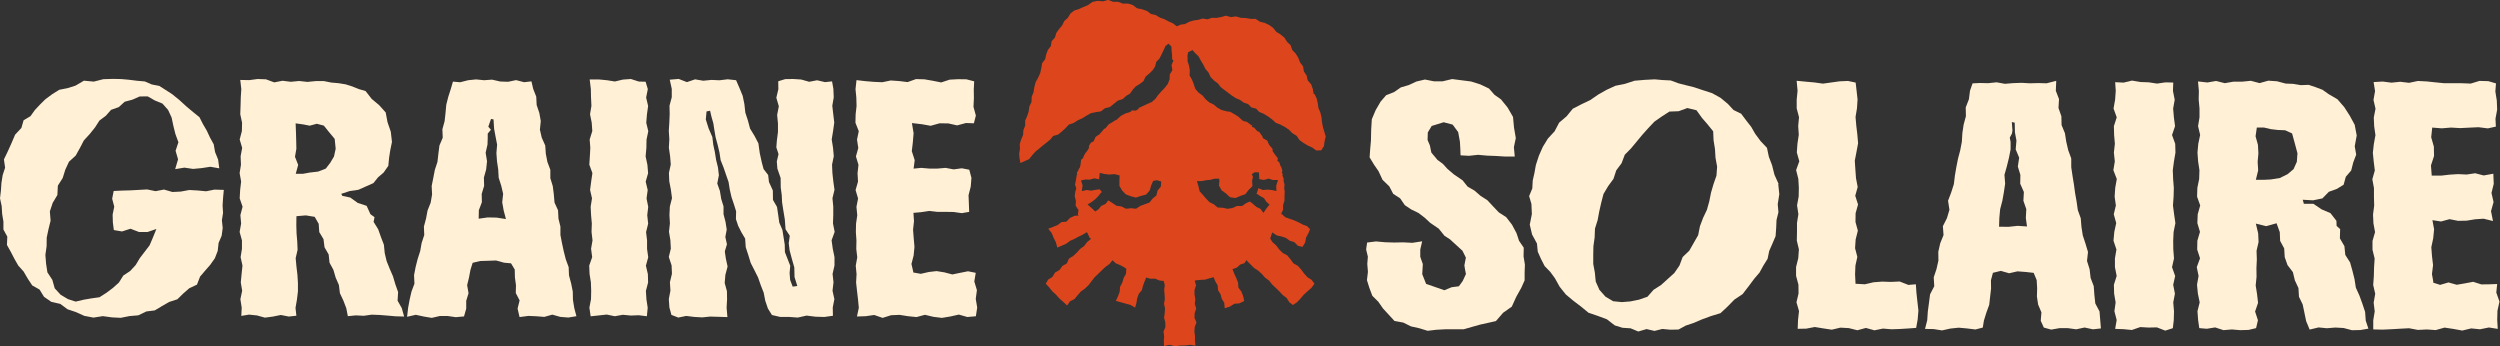
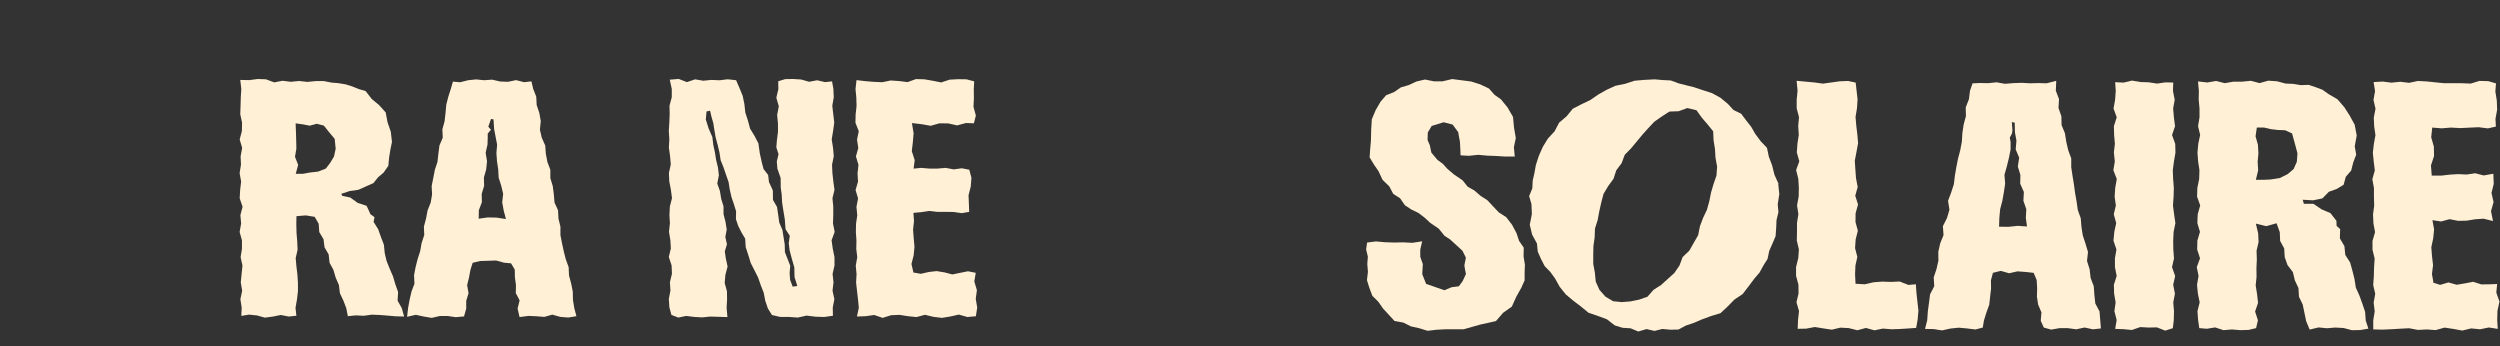
<svg xmlns="http://www.w3.org/2000/svg" viewBox="0 0 431.29 59.72" data-name="Calque 2" id="Calque_2">
  <rect x="0" y="0" width="431.29" height="59.72" fill="#333333" stroke="none" />
  <defs>
    <style>
      .cls-1 {
        fill: #dd461d;
      }

      .cls-2 {
        fill: #fff0d6;
      }
    </style>
  </defs>
  <g data-name="Calque 1" id="Calque_1-2">
    <g>
      <path d="M262.84,44.16l.03-1.43-.81-1.19-.44-1.32-.77-1.45-1.01-1.31-1.26-.81-1-1.05-1-1.07-1.16-.74-1.03-.9-1.2-.69-.88-1.1-1.46-.99-1.15-.98-.78-.86-.94-.69-1.05-1.26-.25-1.22-.4-.95.04-1.3.67-1.12,2.07-.64,1.55.41.95,1.29.3,1.66.07,1.25.04,1.1,1.45.08,1.57-.17,1.57.14,1.57.06,1.57.1h1.62s-.15-1.62-.15-1.62l.33-1.57-.31-1.81-.17-1.84-.93-1.61-1.14-1.41-1.13-.8-.95-1.08-1.5-.71-1.58-.5-1.64-.21-1.63-.21-1.64.39h-1.5s-1.55-.31-1.55-.31l-1.49.35-1.31.61-1.36.4-1.17.81-1.37.54-.95,1.1-.86,1.48-.66,1.57-.11,1.86-.04,1.82-.13,1.46-.1,1.43.75,1.24.79,1.15.69,1.48,1.17,1.14.67,1.28,1.19.77.82,1.19,1.11.74,1.22.59,1.06.8.98.91,1.48,1.01.99,1.23.96.62.84.77,1.3,1.19.59,1.19-.26,1.33.12.75.15.74-.56,1.21-.66.91-1.24.16-1.27.52-1.54-.54-1.6-.55-.67-1.68.1-1.74-.44-1.26v-1.26s.33-1.41.33-1.41l-1.69.26-1.57-.08-1.57.03-1.57-.05-1.57-.14-1.53.19-.17,1.19.3,1.25-.1,1.25.11,1.38-.17,1.42.42,1.34.51,1.36,1.05,1.05.8,1.15.96,1.04,1.01,1.1,1.52.28,1.33.66,1.44.32,1.43.44,1.5-.18,1.47-.08h1.63s1.64-.01,1.64-.01l1.58-.45,1.28-.36,1.32-.29,1.36-.31,1.24-1.43,1.5-1.06.76-1.68.89-1.6.56-1.25v-1.36s.05-1.34.05-1.34l-.24-1.49Z" class="cls-2" />
      <path d="M306.83,31.72l-.71-1.58-.41-1.64-.55-1.44-.33-1.56-1.1-1.16-.92-1.24-.7-1.22-.87-1.11-.86-1.15-1.32-.64-.97-1.05-1.28-1.06-1.45-.8-1.58-.51-1.56-.52-1.34-.33-1.33-.34-1.32-.49-1.39-.07-1.39-.12-1.74.09-1.74.15-1.62.53-1.67.34-1.52.7-1.45.82-1.36.94-1.51.72-1.51.78-1.07,1.31-1.28,1.09-.79,1.5-1.15,1.24-.88,1.44-.68,1.54-.52,1.6-.24,1.35-.3,1.32-.07,1.36-.55,1.32.4,1.37.07,1.74-.36,1.83.4,1.69.84,1.55.14,1.41.56,1.26.63,1.23.98,1.01.8,1.1.82,1.47,1.05,1.31,1.28,1.07,1.33,1.01,1.3,1.07,1.61.55,1.56.58,1.37,1.06,1.33.41,1.4.09,1.32.55,1.43-.42,1.36.32,1.36-.34,1.39.13,1.4-.03,1.25-.68,1.29-.43,1.51-.64,1.55-.57,1.64-.5,1.23-1.15,1.18-1.2,1.41-.94,1.03-1.34,1-1.34.89-1.04.66-1.2.73-1.17.28-1.36.55-1.25.55-1.29.1-1.4.06-1.39.33-1.35-.12-1.38.27-1.73-.18-1.73ZM293.27,39.02l-.31,1.55-.77,1.34-.76,1.34-1.14,1.09-.56,1.48-.88,1.28-1.15,1.04-1.14,1.03-1.3.83-1.04,1.19-1.47.51-1.48.3-1.47.12-1.5-.15-1.33-.79-1.04-1.17-.64-1.43-.15-1.55-.28-1.5v-1.53s.03-1.52.03-1.52l.21-1.51.06-1.54.46-1.46.28-1.51.34-1.5.39-1.5.8-1.34.92-1.26.48-1.47.92-1.23.55-1.46,1.09-1.11.97-1.17.97-1.17,1.02-1.14,1.06-1.12,1.27-.89,1.32-.85,1.59-.06,1.51-.55,1.57.38.95,1.32.95,1.1.98,1.21.07,1.56.24,1.49.09,1.51.28,1.54-.11,1.54-.51,1.47-.43,1.47-.3,1.5-.41,1.47-.66,1.39-.54,1.43Z" class="cls-2" />
      <path d="M320.11,48.95l-.08-1.63.06-1.5.33-1.5-.39-1.5.1-1.51.38-1.51-.41-1.5.02-1.51.42-1.51-.48-1.51.42-1.51-.29-1.51-.11-1.51-.1-1.51.29-1.51.28-1.51-.13-1.51-.18-1.51-.13-1.51.25-1.51.1-1.51-.17-1.51-.16-1.4-1.32-.28-1.44.06-1.44.2-1.44.2-1.44-.2-1.44-.13-1.66-.16.16,1.72-.15,1.52v1.52s.4,1.52.4,1.52l-.14,1.52.1,1.52-.23,1.52-.11,1.52.43,1.52-.55,1.52.38,1.52.09,1.52-.03,1.52-.28,1.52.23,1.52-.24,1.52v1.52s-.03,1.52-.03,1.52l.36,1.52-.11,1.52-.38,1.52v1.52s.41,1.52.41,1.52l.02,1.52-.36,1.52.44,1.52-.17,1.52-.06,1.54,1.48-.03,1.47-.28,1.47.24,1.47.22,1.47-.35,1.47.08,1.47.37,1.47-.4,1.47.41,1.47-.3,1.47.12,1.47-.05,1.47-.09,1.32-.1.26-1.43.13-1.57-.18-1.57-.17-1.57-.09-1.38-1.29.11-1.5-.59-1.5.07-1.5-.05-1.5.11-1.5.35-1.64-.09Z" class="cls-2" />
      <path d="M354.7,13.95l-1.62.42-1.44-.04-1.44.04-1.44-.08-1.44.05-1.44.12-1.44-.26-1.44.15-1.44-.03-1.26.06-.44,1.26-.19,1.48-.55,1.41.03,1.52-.39,1.44-.22,1.48-.09,1.5-.28,1.46-.38,1.44-.29,1.46-.25,1.47-.18,1.48-.46,1.43-.54,1.42.24,1.56-.43,1.44-.7,1.39.11,1.54-.57,1.41-.33,1.46.02,1.52-.33,1.46-.48,1.43.09,1.54-.72,1.39-.19,1.48-.2,1.48-.1,1.5-.38,1.51,1.49.03,1.44.23,1.44-.32,1.44-.15,1.44.13,1.44.18,1.27-.33.2-1.22.42-1.36.49-1.35.16-1.4.16-1.4-.02-1.43.34-1.29,1.36-.33,1.44.41,1.44-.33,1.44.11,1.35.15.52,1.25.08,1.41-.04,1.43.21,1.39.57,1.34-.12,1.45.53,1.17,1.27.35,1.44-.25h1.44s1.44.2,1.44.2l1.44-.31,1.44.31,1.38-.15-.12-1.44-.12-1.49-.73-1.38-.16-1.49-.11-1.5-.54-1.42-.17-1.49-.45-1.43.17-1.55-.43-1.43-.47-1.43-.23-1.47-.12-1.49-.51-1.42-.21-1.48-.26-1.47-.2-1.48-.24-1.47-.22-1.48v-1.52s-.52-1.42-.52-1.42l-.34-1.46-.23-1.47-.58-1.41-.03-1.51-.5-1.43.09-1.54-.55-1.43.07-1.7ZM344.87,39.11l.05-1.54.14-1.49.38-1.45.26-1.47.22-1.48-.12-1.52.41-1.45.36-1.46.29-1.47v-1.29s-.14-.74-.14-.74l.38-.72.08-.53-.11-1.44.5.1.04,1.68.26,1.42-.13,1.51.6,1.43-.23,1.53.44,1.45-.03,1.51.63,1.43-.08,1.52.5,1.44-.08,1.52.2,1.47-1.59-.11-1.6.17-1.64-.02Z" class="cls-2" />
      <path d="M364.9,14.17l.1,1.51-.11,1.52-.27,1.52.55,1.52-.49,1.52.04,1.52.13,1.52-.17,1.52.16,1.52-.25,1.52.59,1.52-.27,1.52-.1,1.52.21,1.52-.36,1.52.42,1.52-.33,1.52-.14,1.52.51,1.52-.26,1.52v1.52s.3,1.52.3,1.52l-.48,1.52.04,1.52.26,1.52-.21,1.52.39,1.52-.26,1.53,1.44.05,1.44.14,1.44-.5,1.44.08,1.44-.03,1.44.56,1.31-.42.16-1.4.04-1.52-.13-1.52.29-1.52-.3-1.52.34-1.52-.54-1.52.34-1.52-.12-1.52-.02-1.52.07-1.52.31-1.52-.22-1.52-.2-1.52.11-1.52.04-1.52-.12-1.52-.06-1.52.2-1.52.26-1.52-.04-1.52-.55-1.52.52-1.52-.2-1.52-.13-1.52.27-1.52-.3-1.52.05-1.45-1.36-.03-1.44.21-1.44-.22-1.44-.05-1.44-.25-1.44.35-1.44-.07Z" class="cls-2" />
      <path d="M403.74,39.55l-.64-.58-.03-.88-1.03-1.32-1.54-.66-1.4-.95h-1.65s-.19-.7-.19-.7l1.78.1,1.61-.33,1.11-1.14,1.4-.51,1.15-.71.38-1.37.93-1.09.35-1.38.51-1.35-.25-1.44.34-1.87-.35-1.85-.85-1.56-.95-1.48-1.17-1.35-1.54-.9-1.04-.74-1.19-.45-1.2-.4-1.37.05-1.29-.22-1.31-.05-1.5-.4-1.5-.1-1.5.42-1.5-.4-1.5.15h-1.5s-1.5.26-1.5.26l-1.5-.38-1.5.26-1.62-.18.15,1.63-.03,1.52.14,1.52v1.52s-.25,1.52-.25,1.52l.36,1.52-.32,1.52-.14,1.52.11,1.52.23,1.52-.05,1.52-.31,1.52-.05,1.52.54,1.52-.43,1.52-.06,1.52.45,1.52-.45,1.52-.03,1.52.49,1.52-.56,1.52.31,1.52-.27,1.52.15,1.52.31,1.52-.38,1.52.11,1.52.2,1.4,1.3.11,1.44-.23,1.44.47,1.44-.12,1.44.12,1.44-.04,1.3-.31.32-1.36-.49-1.5.51-1.5-.17-1.5-.24-1.5.15-1.49-.02-1.5.07-1.5-.05-1.5.35-1.5-.07-1.5-.4-1.68,1.79.44,1.78-.5.56,1.53.06,1.51.7,1.3.09,1.5.48,1.37.93,1.22.34,1.42.62,1.33.09,1.51.64,1.32.3,1.44.3,1.44.6,1.45,1.54-.37,1.44.14,1.44-.12,1.44.08,1.44.38,1.44-.03,1.4-.24-.46-1.37-.11-1.52-.47-1.41-.51-1.4-.62-1.37-.23-1.48-.36-1.44-.4-1.43-.83-1.3-.15-1.51-.78-1.34.04-1.55ZM396.23,27.94l-.55,1.23-1.02.87-1.35.67-1.57.25-1.18.06h-1.39s.4-1.63.4-1.63l-.09-1.47.13-1.47-.08-1.47-.41-1.47.22-1.51h1.23s1.18.28,1.18.28l1.2.14,1.27.05,1.2.55.49,1.78.44,1.65-.11,1.48Z" class="cls-2" />
      <path d="M419.8,48.69l-.25-1.4.19-1.54-.18-1.55-.12-1.55.33-1.55.15-1.55-.29-1.57,1.49.23,1.47-.4,1.47.29,1.47-.03,1.47-.24,1.47-.1,1.61.4-.34-1.7.44-1.57-.36-1.57.39-1.57-.07-1.75-1.66.3-1.47-.38-1.47.22-1.47-.07-1.47.09-1.47.17h-1.62s-.13-1.76-.13-1.76l.53-1.62-.03-1.62-.46-1.62.18-1.67,1.64.13,1.59-.13,1.59.09,1.59-.08,1.59-.07,1.6.2,1.38-.31-.07-1.35.29-1.57-.06-1.57-.25-1.57.11-1.39-1.33-.39-1.52-.04-1.51.46-1.52-.06h-1.52s-1.52,0-1.52,0l-1.52-.15-1.51-.16-1.52-.08-1.52.32-1.52-.18-1.52.15-1.52-.19-1.56.09.25,1.56-.27,1.52.35,1.52-.3,1.52.07,1.52.22,1.52-.28,1.52-.17,1.52.15,1.52.19,1.52-.43,1.52.28,1.52v1.52s.04,1.52.04,1.52l-.2,1.52.07,1.52.28,1.52-.44,1.52v1.52s.37,1.52.37,1.52l-.1,1.52-.04,1.52-.11,1.52.35,1.52-.27,1.52.18,1.52-.25,1.52v1.58s1.59.04,1.59.04l1.53-.07,1.53-.09,1.53-.08,1.53.29,1.53-.08,1.53.11,1.53-.43,1.53.23,1.53.28,1.53-.37,1.53.15,1.54-.31,1.52.24-.09-1.56.04-1.57.35-1.57-.55-1.57.15-1.47-1.3.05-1.42.02-1.42-.45-1.42.27-1.42.24-1.42-.4-1.44.42-1.25-.4Z" class="cls-2" />
    </g>
    <g>
-       <polygon points="38.61 32.76 38.48 34.19 38.4 35.46 38.48 36.73 38.28 38 38.42 39.34 38.24 40.67 37.71 41.91 37.56 43.28 37.07 44.55 36.28 45.67 35.39 46.69 34.52 47.71 33.98 49.1 32.65 49.73 31.61 50.64 30.6 51.63 29.19 52.09 27.95 52.8 26.7 53.55 25.25 53.73 23.85 54.4 22.33 54.53 20.83 54.83 19.31 54.75 17.74 54.54 16.12 54.79 14.54 54.49 13.07 53.83 11.64 53.35 10.41 52.43 8.86 52.08 7.59 51.2 6.82 49.95 5.56 49.24 4.78 48.06 4.07 46.84 3.16 45.83 2.49 44.66 1.87 43.46 1.2 42.26 1.26 40.82 .59 39.6 .59 38.22 .37 36.9 .29 35.55 0 34.21 .16 32.87 .25 31.53 .46 30.21 .88 28.93 .68 27.5 1.36 26.08 2 24.66 2.61 23.23 3.69 22.07 4.07 20.75 5.26 20.04 6.01 18.99 6.9 18.04 7.83 17.12 8.99 16.26 10.22 15.49 11.68 15.2 13.03 14.77 14.48 13.92 16.17 14.08 17.83 13.66 19.55 13.61 20.91 13.64 22.26 13.76 23.61 13.93 24.98 14.05 26.18 14.57 27.48 14.82 28.59 15.53 29.68 16.23 30.94 17.25 32.13 18.34 33.37 19.38 34.41 20.22 35.01 21.4 35.67 22.53 36.22 23.71 36.87 24.89 37.1 26.22 37.63 27.53 37.83 29.04 36.29 28.77 34.8 29 33.3 29.14 31.81 28.92 30.22 29.18 30.72 27.49 30.29 26.01 30.78 24.54 30.26 23.12 29.91 21.72 29.61 20.29 29 18.97 28.03 17.87 26.69 17.32 25.49 16.63 24.1 16.64 22.83 17.2 21.51 17.55 20.49 18.48 19.16 18.95 18.25 19.98 17.15 20.8 16.41 21.96 15.48 23.12 14.47 24.22 13.78 25.55 13.06 26.84 11.9 27.9 11.27 29.26 10.82 30.7 9.98 32.03 9.9 33.64 9.09 35 8.6 36.47 8.73 38.07 8.37 39.52 8.06 40.99 8.04 42.48 7.83 43.98 7.95 45.49 8.18 46.99 9.03 48.28 9.44 49.74 10.46 50.85 11.74 51.61 13.06 52.03 14.41 51.71 15.74 51.48 17.16 51.28 18.35 50.52 19.47 49.68 20.51 48.75 21.27 47.54 22.46 46.75 23.4 45.73 24.12 44.53 24.96 43.43 25.81 42.32 26.36 41.03 26.98 39.5 25.44 40.03 23.97 40.02 22.51 39.46 21.05 39.93 19.64 39.69 19.47 38.38 19.43 37.02 19.71 35.65 19.35 34.29 19.61 32.95 21.03 32.88 22.48 32.84 23.94 32.76 25.39 32.68 26.84 32.98 28.29 32.7 29.74 33.12 31.19 33.05 32.65 32.78 34.1 32.86 35.55 33 37 32.71 38.61 32.76" class="cls-2" />
      <path d="M64.45,38.29l.16-.83-.7-.5-.66-1.45-1.53-.5-1.29-.93-1.37-.29-.19-.35,1.46-.48,1.5-.22,1.28-.57,1.31-.58.79-.99.97-.83.81-1.16.14-1.43.21-1.34.28-1.35-.2-1.76-.57-1.66-.31-1.67-1.13-1.26-1.28-1.07-1.06-1.36-1.19-.35-1.11-.45-1.14-.36-1.24-.2-1.25-.11-1.25-.25h-1.43s-1.43.14-1.43.14l-1.43-.16-1.43.14-1.43-.18-1.43.28-1.43-.53-1.43-.05-1.44.19-1.56-.03.18,1.57-.09,1.45-.04,1.45-.05,1.45.31,1.45-.03,1.45-.38,1.45.43,1.45-.27,1.45.06,1.45-.23,1.45.26,1.45-.17,1.45-.08,1.45.5,1.45-.38,1.45.13,1.45-.26,1.45.4,1.45v1.45s-.23,1.45-.23,1.45l.32,1.45-.15,1.45-.14,1.45.24,1.45-.31,1.45.23,1.46-.07,1.42,1.33-.22,1.37.14,1.37.38,1.37-.18,1.37-.28,1.38.27,1.31-.14-.15-1.36.25-1.43.17-1.43v-1.43s-.09-1.43-.09-1.43l-.17-1.43-.13-1.43.33-1.43-.06-1.43-.12-1.43-.04-1.43.02-1.51,1.62-.14,1.53.25.69,1.2.1,1.43.73,1.22.18,1.41.71,1.23.15,1.42.67,1.24.39,1.34.56,1.28.17,1.41.6,1.27.5,1.31.27,1.38,1.37-.14,1.37.07,1.37-.19,1.37.05,1.37.11,1.38.12,1.48.04-.41-1.46-.72-1.27.09-1.5-.48-1.34-.4-1.36-.57-1.31-.53-1.32-.33-1.38-.14-1.44-.51-1.33-.48-1.35-.77-1.24ZM57.6,27.03l-.63,1.06-.76.99-1.32.52-1.47.17-1.13.21h-1.27s.42-1.53.42-1.53l-.55-1.4.24-1.4-.03-1.41-.04-1.41-.06-1.55,1.3.18,1.13.22,1.23-.33,1.21.32.79.99,1.08,1.3.17,1.7-.3,1.38Z" class="cls-2" />
      <path d="M91.66,14.04l-1.25.14-1.38-.36-1.38.29-1.37-.05-1.38-.32-1.38.1-1.38-.14-1.38.14-1.38.35-1.24-.11-.36,1.24-.44,1.37-.35,1.38-.13,1.43-.16,1.42-.38,1.38.06,1.46-.57,1.34-.18,1.41-.16,1.42-.45,1.37-.27,1.4-.28,1.39.07,1.46-.24,1.41-.54,1.35-.26,1.4-.37,1.38.06,1.46-.45,1.37-.25,1.4-.44,1.37-.35,1.38-.27,1.4.07,1.47-.51,1.36-.32,1.39-.26,1.41-.18,1.55,1.51-.34,1.37.3,1.38.23,1.38-.32h1.38s1.38.2,1.38.2l1.42-.13.38-1.34v-1.36s.4-1.3.4-1.3l-.24-1.4.32-1.31.25-1.33.38-1.21,1.28-.31,1.38-.04,1.38-.05,1.38.38,1.2.11.64,1.07.03,1.36.18,1.33-.03,1.37.66,1.26-.35,1.42.34,1.46,1.52-.2,1.37.06,1.38.11,1.38-.39,1.38.39,1.38.11,1.4-.23-.37-1.4-.23-1.41-.03-1.44-.28-1.4-.37-1.38-.06-1.44-.5-1.36-.35-1.38-.3-1.39-.27-1.4v-1.45s-.34-1.39-.34-1.39l-.07-1.43-.61-1.33-.12-1.43-.18-1.41-.42-1.37v-1.45s-.51-1.36-.51-1.36l-.27-1.4-.1-1.43-.6-1.34-.32-1.39.15-1.48-.25-1.4-.46-1.37-.07-1.44-.53-1.35-.3-1.29ZM82.58,37.72l.03-1.46.52-1.37-.03-1.44.42-1.38-.04-1.44.39-1.39.15-1.42-.24-1.47.32-1.4.04-1.17v-.73s.55-.67.55-.67l-.45-.52.47-1.34.43.08.1,1.6.25,1.36.27,1.39-.12,1.45.1,1.42.21,1.41.08,1.43.44,1.38.33,1.4-.16,1.46.25,1.41.39,1.48-1.61-.25-1.53-.03-1.55.22Z" class="cls-2" />
-       <path d="M101.73,13.71l.2,1.65.03,1.45.07,1.45-.24,1.45.29,1.45.1,1.45-.45,1.45.11,1.45-.08,1.45-.09,1.45.53,1.45-.21,1.45-.19,1.45.33,1.45-.23,1.45.07,1.45.13,1.45-.05,1.45.17,1.45-.25,1.45.19,1.45-.51,1.45.06,1.45.23,1.45.05,1.45-.03,1.45-.28,1.46.22,1.49,1.41-.15,1.37-.15,1.38.29,1.38-.25,1.38.13,1.38-.05,1.4.17.14-1.47-.22-1.45-.09-1.45.38-1.45-.04-1.45-.34-1.45.4-1.45-.2-1.45v-1.45s-.17-1.45-.17-1.45l.36-1.45-.16-1.45.17-1.45-.29-1.45.2-1.45-.35-1.45.42-1.45-.12-1.45-.31-1.45.13-1.45.03-1.45.3-1.45-.35-1.45.12-1.45.2-1.45-.34-1.45.29-1.46-.38-1.27-1.17-.03-1.37-.44-1.38.1-1.38.33-1.38-.22-1.36-.13h-1.6Z" class="cls-2" />
      <path d="M134.26,14.05l.02,1.33-.35,1.48.43,1.48-.29,1.48.14,1.48v1.48s-.19,1.48-.19,1.48l-.09,1.17.38,1.16-.3,1.26.1,1.24.56,1.61.02,1.66.17,1.25.06,1.27.19,1.25.28,1.7.13,1.72.73,1.13-.18,1.28.15,1.23.39,1.47.42,1.47.04,1.68.48,1.53-.8.11-.44-1.16-.09-1.18.11-1.26-.45-1.15-.47-1.2-.03-1.3-.2-1.26-.2-1.27-.54-1.26-.19-1.35-.2-1.35-.7-1.22-.02-1.63-.67-1.46-.14-1.21-.79-1.02-.31-1.16-.35-1.61-.23-1.66-.67-1.29-.77-1.26-.37-1.39-.45-1.37-.16-1.46-.29-1.42-.55-1.34-.59-1.37-1.45-.16-1.4.17-1.41-.06-1.41.14-1.41-.24-1.41.48-1.41-.55-1.55.13.35,1.58v1.45s-.39,1.45-.39,1.45l.03,1.45-.06,1.45-.09,1.45.09,1.45-.08,1.45.21,1.45.12,1.45-.32,1.45.06,1.45.28,1.45.19,1.45-.37,1.45-.07,1.45.08,1.45-.16,1.45.24,1.45.08,1.45-.35,1.45.48,1.45.06,1.45-.35,1.45.09,1.45-.28,1.45.1,1.46.35,1.28,1.18.46,1.37-.28,1.38.17,1.38.08,1.38-.14,1.38.04,1.59.05-.14-1.62.08-1.42-.02-1.42-.39-1.42.12-1.42.38-1.42-.31-1.42-.17-1.2.37-1.22-.28-1.26.24-1.29-.21-1.33-.34-1.31v-1.35s-.4-1.29-.4-1.29l-.22-1.35-.46-1.31.28-1.42-.16-1.35-.32-1.3-.21-1.32-.28-1.3-.16-1.33-.65-1.5-.48-1.53.13-1.38.61-.12.24,1.04.32,1.12.19,1.23.21,1.22.35,1.29.31,1.3.2,1.33.5,1.25.43,1.26.44,1.26.21,1.32.3,1.3.41,1.21.38,1.22-.03,1.35.39,1.17.56,1.11.64,1.08.1,1.49.45,1.37.41,1.34.64,1.25.63,1.26.46,1.32.51,1.3.27,1.39.45,1.33.7,1.13,1.42.33h1.52s1.52.11,1.52.11l1.52-.34,1.52.19,1.52.05,1.5-.21-.03-1.42.28-1.45-.32-1.45.17-1.45-.16-1.45.33-1.45v-1.45s-.3-1.45-.3-1.45l-.2-1.45.53-1.45-.29-1.45.05-1.45v-1.45s-.14-1.45-.14-1.45l.35-1.45-.2-1.45-.16-1.45-.06-1.45.3-1.45-.13-1.45-.23-1.45.24-1.45.2-1.45-.17-1.45-.17-1.45.25-1.45-.06-1.46-.23-1.3-1.21.13-1.37-.32-1.37.26-1.37-.39-1.37-.09-1.39.02-1.21.37Z" class="cls-2" />
      <path d="M157.57,46.97l-.33-1.43.38-1.48.14-1.48-.13-1.48-.11-1.48.16-1.48-.1-1.42,1.34-.12,1.4-.21,1.4.16h1.4s1.4.02,1.4.02l1.41.2,1.27-.22-.05-1.37-.06-1.5.38-1.5.12-1.5-.37-1.4-1.29-.25-1.4.19-1.4-.26-1.4.12h-1.4s-1.41-.12-1.41-.12l-1.31.13.19-1.46-.5-1.55.18-1.55.13-1.55-.29-1.75,1.72.2,1.52.27,1.52-.43,1.52.02,1.52.34,1.52-.41,1.37.05.34-1.34-.41-1.5.07-1.5-.02-1.5.07-1.4-1.34-.35-1.45-.02-1.45.08-1.45.48-1.45-.29-1.45-.25-1.45-.04-1.45.52-1.45-.18-1.45-.1-1.45.3-1.45-.06-1.45-.12-1.56-.18-.17,1.56.14,1.45.04,1.45-.16,1.45-.03,1.45.57,1.45-.3,1.45.22,1.45-.41,1.45.44,1.45-.16,1.45.08,1.45-.42,1.45.43,1.45-.28,1.45.14,1.45-.21,1.45-.03,1.45.1,1.45-.03,1.45.17,1.45-.26,1.45.14,1.45-.08,1.45.16,1.45.17,1.45.14,1.46-.32,1.5,1.51-.05,1.46-.21,1.46.5,1.46-.46,1.46-.06,1.46.23,1.46.15,1.46-.39,1.46.35,1.46.18,1.46-.24,1.46-.33,1.47.42,1.47-.13.23-1.5-.25-1.5.2-1.5-.45-1.5.25-1.49-1.34-.27-1.35.27-1.35.28-1.36-.36-1.36-.22-1.36.16-1.36.31-1.31-.23Z" class="cls-2" />
    </g>
-     <path d="M226.62,16.2l-.14-.85-.28-.8-.6-.67-.18-.84-.48-.71-.14-.87-.52-.69-.31-.8-.44-.72-.59-.62-.29-.83-.62-.59-.46-.73-.66-.54-.73-.45-.54-.68-.69-.5-.78-.36-.83-.21-.73-.49h-.88s-.84-.14-.84-.14l-.85-.04-.84-.24-.85.12-.86-.24-.84.23-.78.15-.8-.02-.76.26-.83-.13-.77.22-.79.11-.77.23-.72.39-.71.09-.7.3-.69-.52-.75-.33-.72-.39-.78-.27-.7-.43-.81-.18-.72-.53-.82-.29-.87-.17-.72-.55-.83-.26h-.9s-.82-.31-.82-.31h-.87s-.85-.33-.85-.33l-.86.25-.94-.08-.91.18-.78.56-.83.34-.74.34-.81.26-.65.52-.44.73-.61.55-.36.75-.53.63-.48.67-.24.8-.57.63-.13.84-.52.67-.29.77-.17.82-.52.67-.15.88-.19.85-.36.79-.43.78-.22.84-.13.87-.33.81-.03.89-.38.8-.11.87-.27.79-.33.77v.85s-.31.78-.31.78l-.05.84-.33.77-.25.79.04.85-.14.81.07.81.15.81.73-.34.76-.33.52-.65.54-.62.64-.52.63-.53.65-.51.64-.52.54-.65.85-.25.64-.51.61-.56.6-.64.83-.29.72-.46.78-.35.73-.45.75-.43.85-.17.86-.13.7-.54.85-.21.69-.55.67-.55.87-.28.58-.54.68-.41.47-.67.53-.58.69-.41.63-.49.35-.75.61-.52.58-.56.45-.66.21-.81.56-.6.36-.72.35-.72.33-.72.5-.4.51.49.05.8.08.78v.63s.23.19.23.19l-.33.81.15.86-.45.74-.04.86-.3.78-.52.67-.57.6-.55.61-.49.68-.62.56-.77.34-.74.35-.75.34-.08.2-.44.26-.69-.02-.23.25-.87.27-.8.42-.67.63-.3.14-.76.48-.3.16-.28.31-.25.33-.33.21-.58.68-.22.25-.36.21-.3.24-.35.76-.32.13-.26.27-.24.46.07.14-.2.43-.54.71-.38.81-.28.22-.1.91-.13.46-.17.21-.12.39-.2.14.05.44h-.06s-.19,1.15-.19,1.15l-.12.57.22.67-.17.53-.11.82.21.8-.05.83.49.73-.1.87.21.07-.86.09-.73.36-.6.63-.86.08-.66.51-.76.3-.85.33.6.76.32.8.39.76.25.93.82-.35.73-.33.66-.49.74-.33.71-.38.73-.35.69-.42.09.08.47,1.01.13-.05.06.1-.67.54-.52.69-.7.51-.57.63-.62.58-.74.46-.37.83-.76.44-.5.7-.77.43-.45.76-.74.47-.41.7.56.6.56.7.65.6.59.66.67.59.65.61.49-.71.79-.41.54-.66.56-.64.7-.5.62-.59.52-.68.52-.68.62-.59.61-.59.62-.59.7-.5.54-.67.55.52.7.29.66.34.61.42-.14-.07-.05.85-.41.72-.23.79-.39.74-.06.85-.29.77-.37.79.87.25.83.23.83.22.79.47.23-.82.13-.8.27-.75.54-.66.2-.78.28-.75.31-.74-.15.07.8.24h.85s.78.32.78.32l.69.06.19.75-.1.8.07.8.04.8-.14.8.17.8-.05.8-.11.8.21.8.02.8-.33.8.11.8-.05.8.03.89.96-.22.89.24.89-.11.89-.02.89-.11.9.15-.08-.81v-.8s-.1-.8-.1-.8l.05-.8.3-.8-.34-.8.03-.8.27-.8-.25-.8.1-.8-.14-.8v-.8s.26-.8.26-.8l-.23-.8.12-.04.82-.1.84-.04.8-.24.69-.18.28.71.41.7.07.83.43.7.21.78.43.7.08.93.91-.29.74-.48.89-.07.82-.41-.19-.86-.3-.76-.51-.69-.06-.85-.3-.77-.35-.75-.3-.77.02-.06.71-.24.56-.52.73-.24.47-.61v.21s.6.59.6.59l.6.6.73.48.63.57.56.64.69.51.53.67.62.58.61.6.58.62.68.52.47.74.62.48.69-.46.62-.64.57-.68.66-.6.67-.59.51-.7-.49-.66-.73-.47-.57-.63-.51-.69-.57-.63-.77-.44-.5-.7-.55-.66-.78-.42-.61-.6-.51-.69-.64-.57-.48-.73.08.14h-.01s.35-1.1.35-1.1l.13.08.68.45.81.17.76.26.66.48.78.24.6.62.8.2.46-.73.16-.87.41-.76.28-.69-.51-.53-.77-.28-.72-.39-.75-.33-.78-.27-.77-.28-.62-.59.1.13-.17-.1.34-.73v-.8s.24-.76.24-.76v-.79s.04-.79.04-.79l-.09-.54.06-.64-.16-.63v-.54s-.07-.02-.07-.02l-.16-.5.1-.08-.19-.37.11-.22-.14-.54-.26-.5-.11-.43-.36-.27.09-.46-.5-.62-.43-.64.03-.33-.6-.71-.17-.34-.15-.38-.74-.43-.15-.37-.51-.72-.34-.13-.53-.61-.41-.12.1-.19-.63-.43-.03-.06-.32-.2-.43-.09-.27-.12-.72-.66-.49-.32-1-.57h-.34s-1.07-.27-1.07-.27l-.74-.42-.65-.54-.75-.36-.63-.55-.53-.64-.69-.5-.55-.64-.27-.81-.3-.77-.42-.73.04-.86-.13-.81-.27-.82.03-.5-.05-.38.13-.64.76-.38.41.49.61.57.4.74.43.71.37.74.55.65.35.76.59.6.66.49.51.66.65.5.63.47.63.48.66.43.73.31.64.46.76.26.57.58.8.2.57.58.79.33.72.45.69.5.63.58.81.32.76.4.7.47.6.61.73.44.5.74.69.5.73.44.78.36.68.5.87-.02.47-.73.11-.83.2-.84-.26-.83-.23-.81-.16-.82-.08-.84-.2-.82-.33-.78-.12-.84-.19-.82-.37-.76ZM198.29,34.94l-.79.3-.77.28-.75.49-.86-.09-.86.1-.79-.4-.85-.12-.71-.47-.72-.46-.47.62-.73.32-.48.6-.57.38-.58-.56-.74-.65.75-.46.6-.47.53-.55.47-.61h.16s-.41-.53-.41-.53l-.73.09-.75.14-.78-.11-.83.19.13-.97-.27-.87.76-.17.77.03.74-.23.85.17.11-1.11.8.2.87.09.9-.07.86.22-.03.91v.91s.47.79.47.79l.63.66.85.32.88.24.87-.29.9-.24.62-.7.26-.88.38-.87-.17.12.78-.14.74.22-.06.87-.57.7-.21.85-.67.55-.52.68ZM217.19,29.73l.06,1.18.81.13.79-.23.74.24h.89s-.31.96-.31.96l.03.94-.8-.17-.76-.07-.78.07-.76-.32-.26.82-.1.09.63.43.68.38.44.65.52.46-.51.64-.54.79-.51-.69-.71-.34-.57-.5-.55-.43-.65.29-.7.49h-.88s-.78.35-.78.35l-.84.13-.84-.18-.86-.04-.68-.56-.74-.37-.58-.6-.54-.63-.58-.66-.2-.84-.26-.9h.83s.74-.15.74-.15l.75-.07.74-.2h.74s.08.28.08.28l-.07.93.46.82.75.53.69.65.94.13.86-.37.84-.29.54-.71.68-.67-.05-.95.14-.65-.2-.48.52-.33.71.03Z" class="cls-1" />
  </g>
</svg>